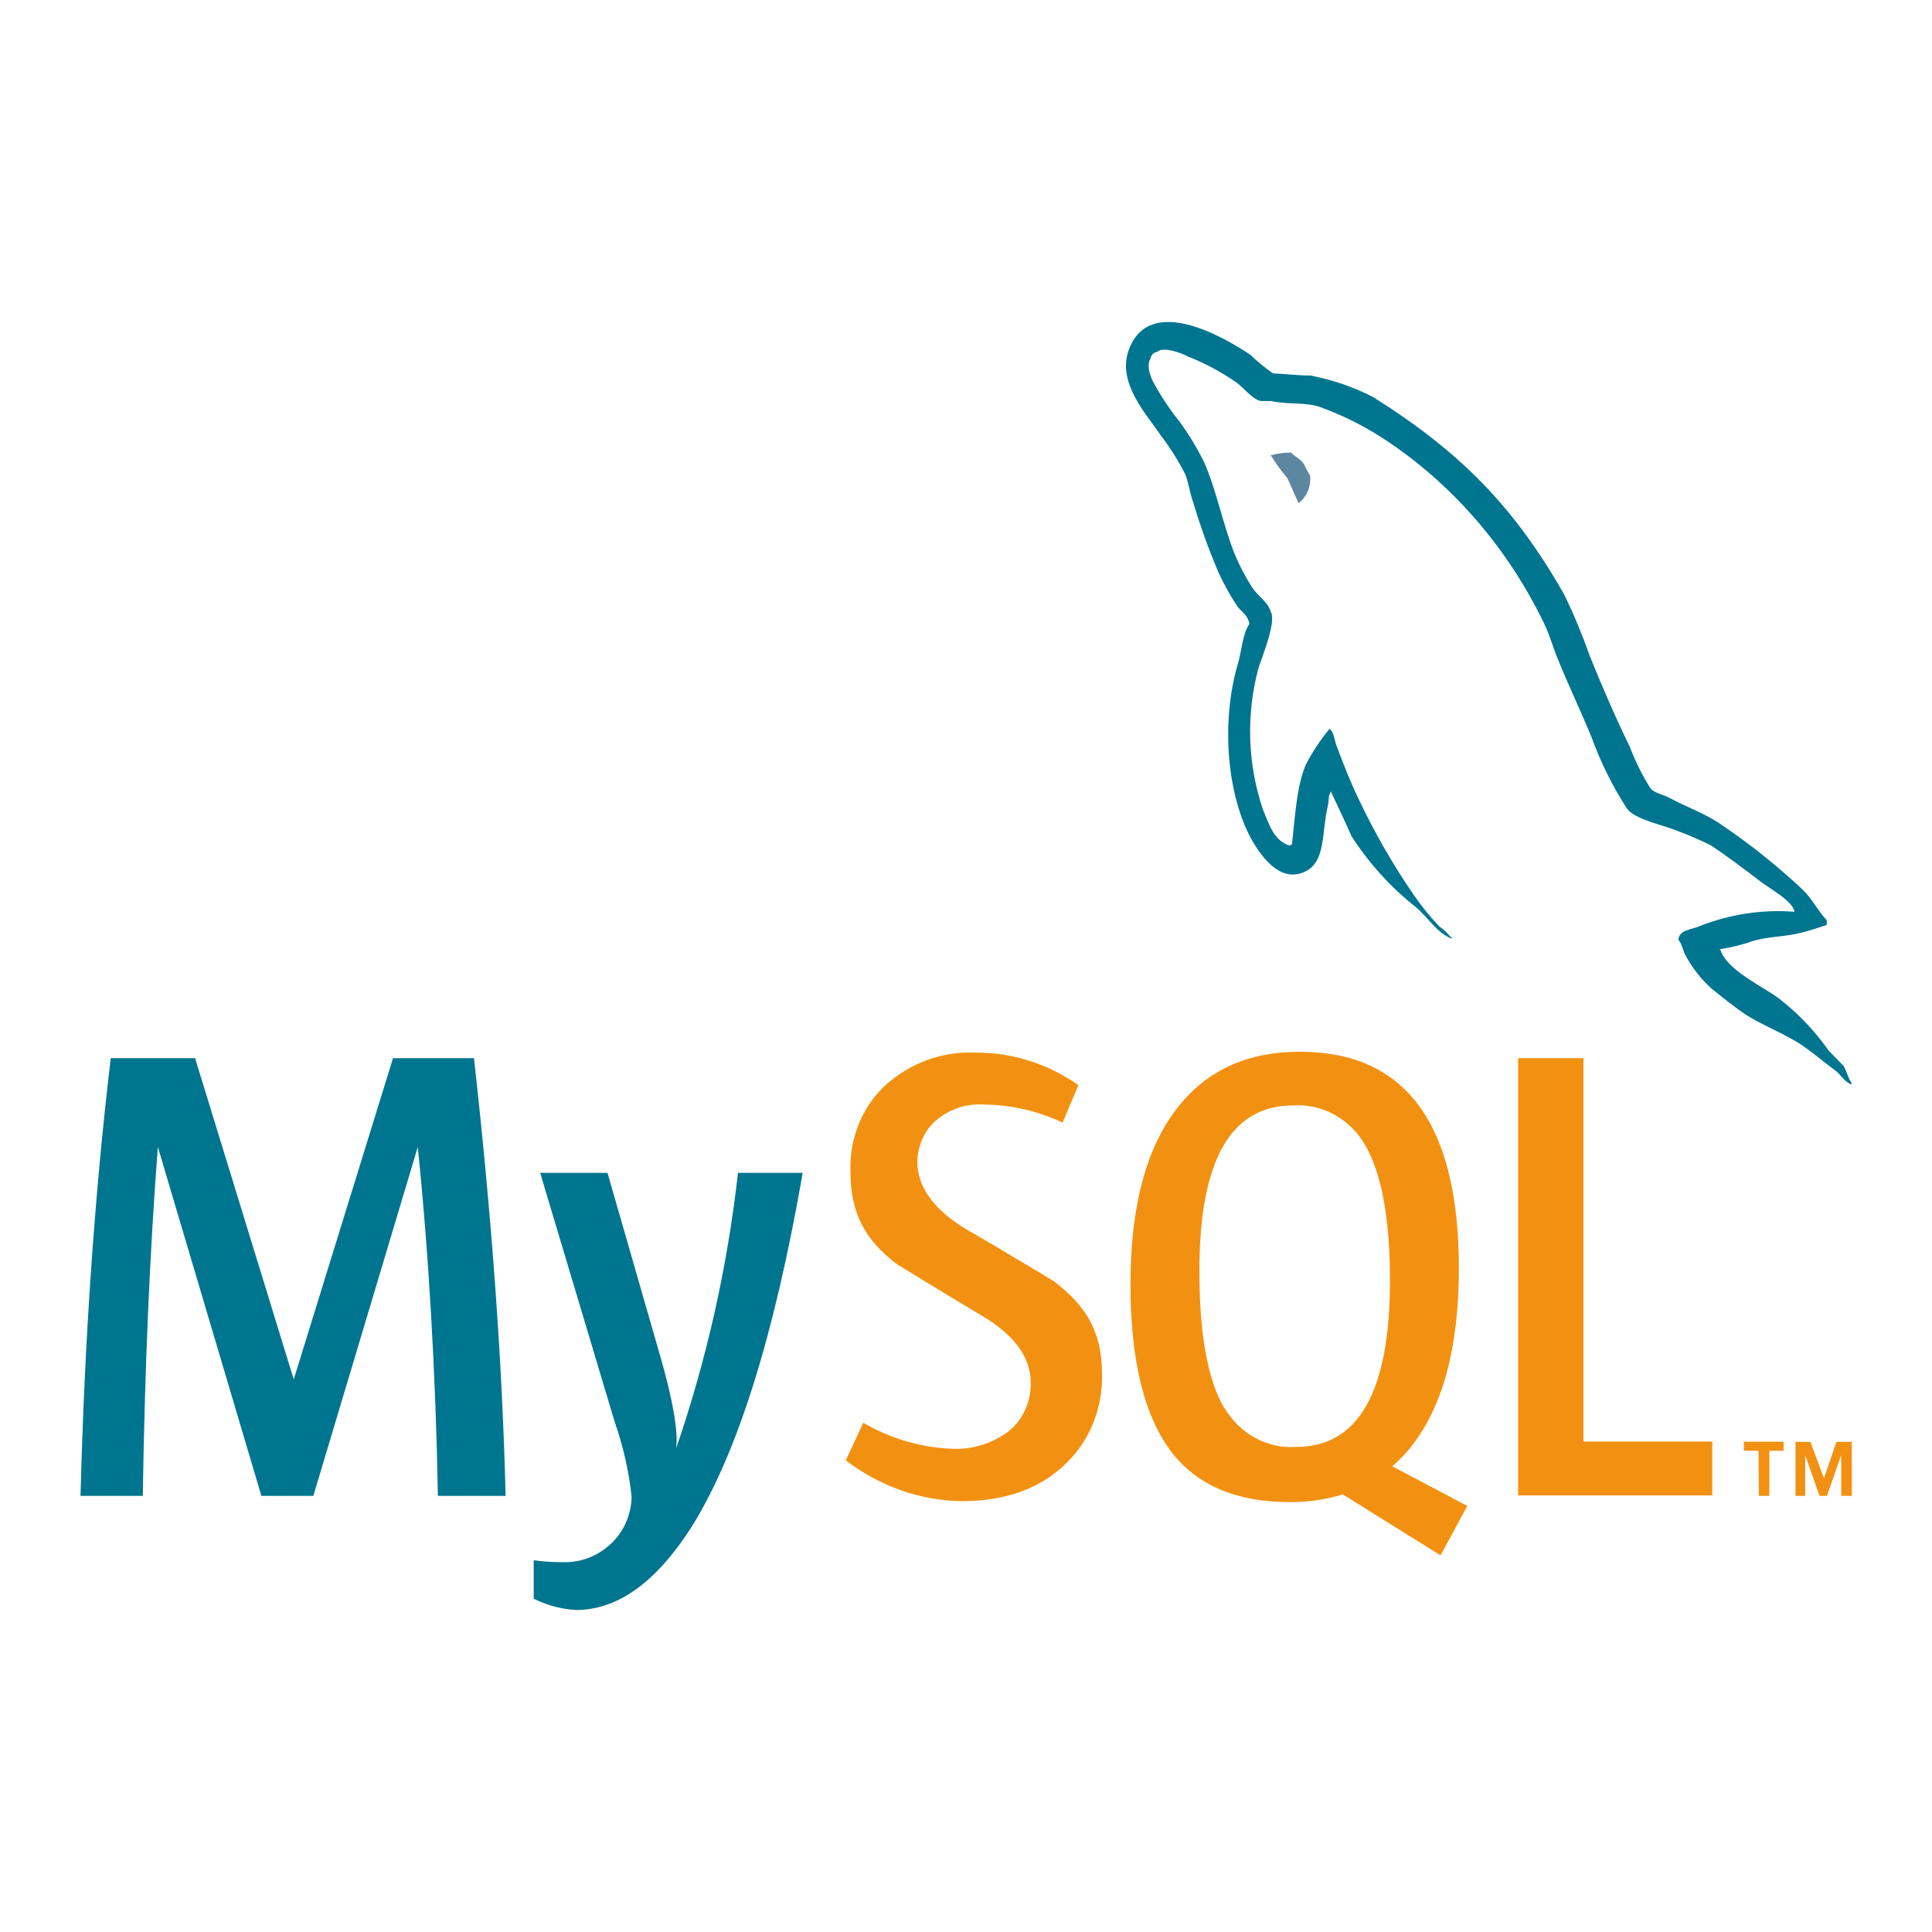
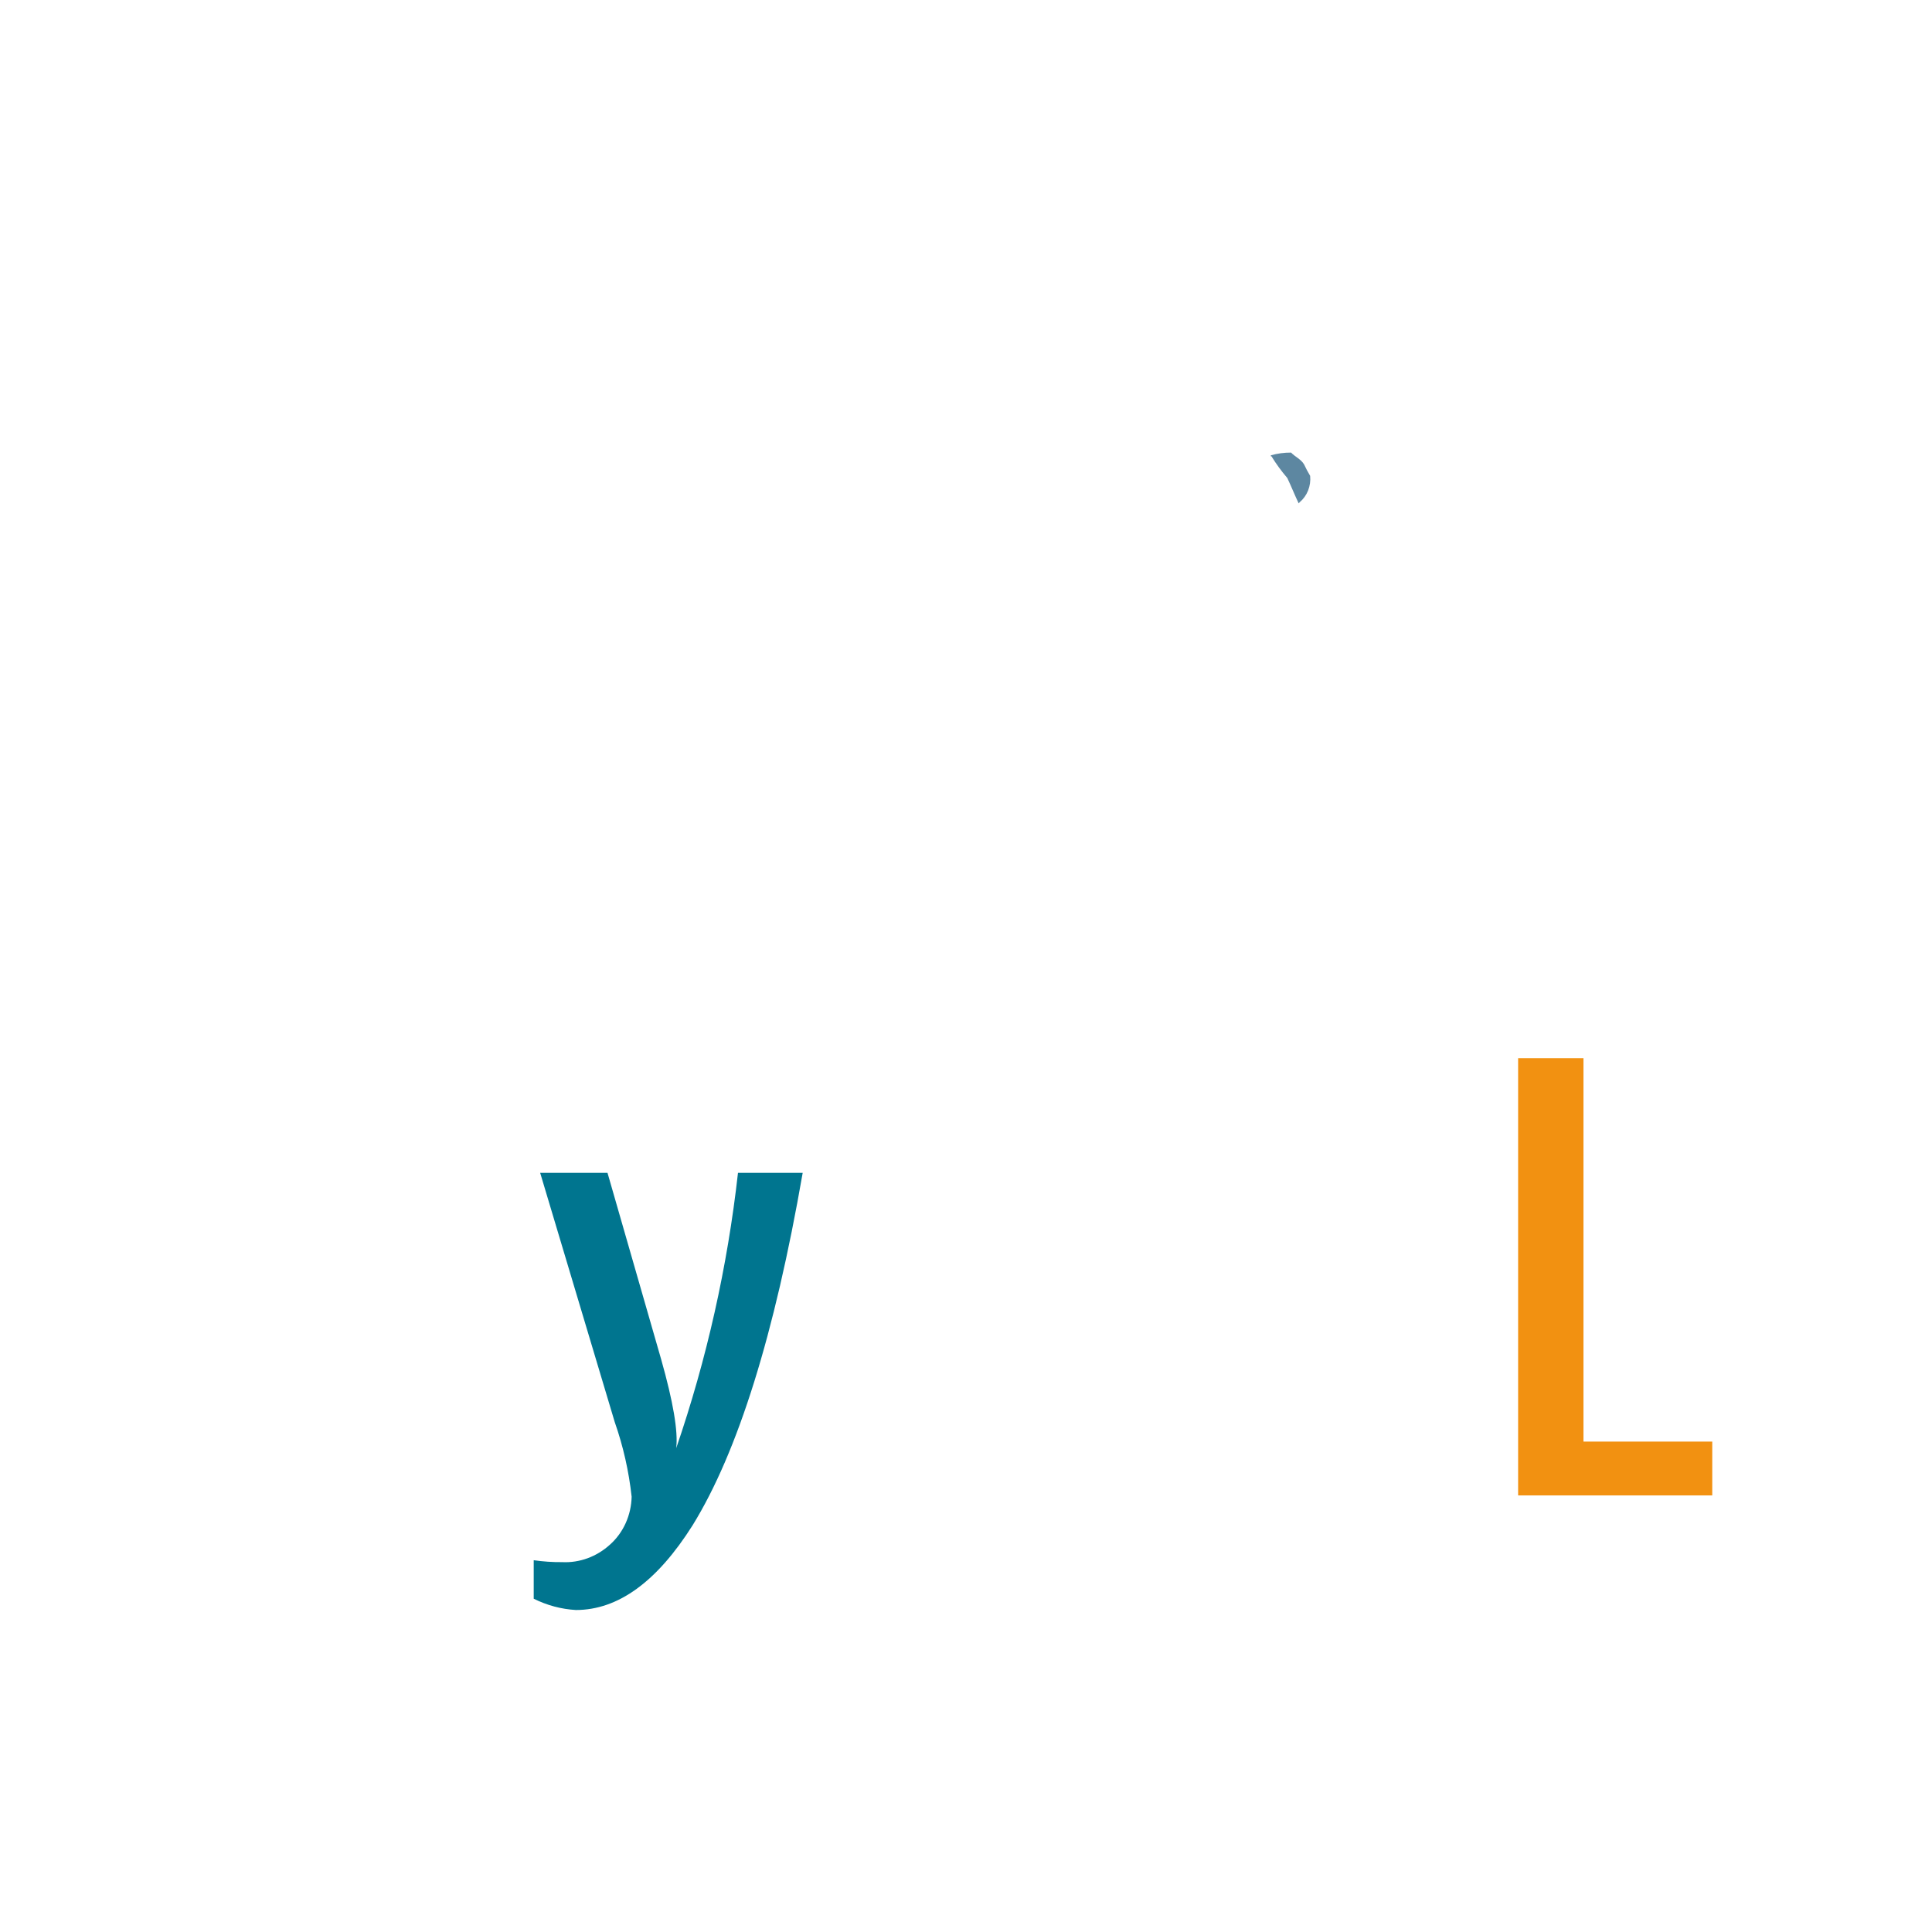
<svg xmlns="http://www.w3.org/2000/svg" width="104" height="104" viewBox="0 0 104 104" fill="none">
  <path fill-rule="evenodd" clip-rule="evenodd" d="M69.499 24.363C69.132 24.36 68.766 24.41 68.41 24.509V24.564H68.444C68.698 24.977 68.983 25.367 69.295 25.73C69.511 26.186 69.692 26.642 69.908 27.097L69.959 27.037C70.159 26.871 70.316 26.653 70.415 26.404C70.514 26.156 70.552 25.884 70.526 25.615C70.408 25.419 70.3 25.216 70.203 25.007C70.044 24.722 69.698 24.582 69.488 24.351" fill="#5D87A1" />
-   <path d="M27.255 80.524H23.573C23.448 73.86 23.087 67.6 22.489 61.743L16.867 80.524H14.07L8.498 61.743C8.063 67.377 7.793 73.638 7.687 80.524H4.334C4.55 72.143 5.092 64.289 5.962 56.961H10.501L15.812 74.253L21.156 56.961H25.514C26.474 65.54 27.042 73.386 27.216 80.499" fill="#00758F" />
  <path d="M43.209 63.134C41.697 71.835 39.72 78.16 37.281 82.11C35.363 85.148 33.269 86.667 31 86.667C30.214 86.622 29.444 86.415 28.73 86.059V83.987C29.236 84.06 29.746 84.095 30.257 84.09C31.196 84.137 32.116 83.8 32.833 83.149C33.189 82.833 33.478 82.439 33.679 81.994C33.881 81.548 33.991 81.061 34.001 80.566C33.851 79.195 33.546 77.849 33.093 76.556L29.077 63.134H32.702L35.59 73.172C36.237 75.456 36.507 77.05 36.401 77.954C38.043 73.169 39.159 68.196 39.726 63.134H43.209Z" fill="#00758F" />
  <path d="M92.171 80.499H81.721V56.961H85.238V77.601H92.171V80.499Z" fill="#F29111" />
-   <path fill-rule="evenodd" clip-rule="evenodd" d="M78.986 81.065L74.947 78.932C75.313 78.616 75.652 78.264 75.957 77.881C77.67 75.722 78.529 72.526 78.532 68.293C78.532 60.507 75.679 56.615 69.971 56.615C67.168 56.615 64.986 57.603 63.424 59.58C61.71 61.735 60.853 64.919 60.853 69.131C60.853 73.271 61.61 76.309 63.123 78.245C64.515 79.987 66.61 80.858 69.409 80.858C70.382 80.868 71.35 80.728 72.286 80.445L77.545 83.726L78.986 81.065ZM65.897 75.791C65.005 74.255 64.56 71.793 64.564 68.402C64.564 62.472 66.245 59.507 69.608 59.507C70.373 59.453 71.138 59.622 71.82 59.996C72.502 60.371 73.077 60.937 73.483 61.633C74.376 63.173 74.822 65.603 74.822 68.925C74.822 74.9 73.139 77.887 69.772 77.887C69.007 77.942 68.243 77.773 67.56 77.398C66.877 77.024 66.303 76.457 65.897 75.76" fill="#F29111" />
-   <path d="M59.322 73.974C59.344 74.906 59.171 75.831 58.816 76.681C58.46 77.532 57.931 78.286 57.268 78.889C55.903 80.165 54.07 80.805 51.77 80.809C49.529 80.773 47.352 80.006 45.529 78.61L46.471 76.587C47.924 77.434 49.539 77.912 51.191 77.984C52.297 78.053 53.392 77.721 54.301 77.042C54.675 76.74 54.977 76.347 55.183 75.897C55.389 75.446 55.493 74.95 55.486 74.448C55.486 73.05 54.579 71.853 52.905 70.857C51.367 69.945 48.287 68.056 48.287 68.056C46.585 66.756 45.779 65.352 45.779 63.049C45.75 62.178 45.903 61.311 46.227 60.511C46.551 59.711 47.038 58.998 47.651 58.425C49.001 57.213 50.725 56.585 52.485 56.663C54.461 56.644 56.398 57.253 58.051 58.413L57.2 60.431C55.867 59.803 54.429 59.472 52.973 59.458C52.034 59.389 51.105 59.699 50.369 60.327C50.065 60.598 49.82 60.936 49.649 61.317C49.479 61.699 49.388 62.116 49.382 62.539C49.382 63.936 50.312 65.145 52.031 66.184C53.592 67.072 56.746 68.979 56.746 68.979C58.448 70.286 59.322 71.671 59.322 73.956" fill="#F29111" />
-   <path fill-rule="evenodd" clip-rule="evenodd" d="M96.586 49.08C94.835 48.946 93.078 49.218 91.435 49.876C91.037 50.047 90.396 50.047 90.345 50.587C90.555 50.812 90.584 51.195 90.771 51.499C91.135 52.156 91.601 52.742 92.149 53.23C92.717 53.686 93.284 54.142 93.852 54.537C94.884 55.223 96.053 55.618 97.063 56.305C97.63 56.7 98.231 57.21 98.816 57.642C99.105 57.866 99.293 58.249 99.667 58.377V58.292C99.48 58.036 99.423 57.684 99.241 57.38L98.441 56.56C97.665 55.455 96.733 54.485 95.678 53.686C94.827 53.078 92.966 52.203 92.62 51.158L92.569 51.098C93.192 51.004 93.805 50.852 94.402 50.642C95.304 50.387 96.104 50.441 97.057 50.186C97.483 50.071 97.908 49.931 98.334 49.791V49.536C97.851 49.026 97.511 48.321 97.006 47.859C95.631 46.574 94.165 45.406 92.62 44.365C91.798 43.794 90.737 43.424 89.857 42.944C89.545 42.773 89.012 42.688 88.825 42.403C88.389 41.714 88.024 40.976 87.735 40.203C86.969 38.642 86.221 36.91 85.557 35.258C85.167 34.148 84.716 33.065 84.206 32.013C81.466 27.183 78.493 24.254 73.926 21.38C72.847 20.824 71.701 20.432 70.522 20.213C69.852 20.213 69.188 20.128 68.525 20.098C68.095 19.802 67.689 19.468 67.31 19.101C65.796 18.081 61.892 15.863 60.78 18.791C60.06 20.614 61.841 22.437 62.454 23.397C62.965 24.062 63.417 24.776 63.804 25.53C63.991 26.016 64.043 26.526 64.23 27.037C64.616 28.337 65.077 29.612 65.608 30.852C65.892 31.466 66.221 32.055 66.59 32.614C66.8 32.924 67.157 33.064 67.254 33.581C66.879 34.146 66.851 35.002 66.641 35.713C65.688 38.927 66.074 42.907 67.413 45.265C67.838 45.976 68.848 47.543 70.198 46.942C71.395 46.431 71.129 44.815 71.475 43.393C71.554 43.047 71.475 42.822 71.662 42.597V42.652C72.031 43.448 72.405 44.214 72.751 45.01C73.696 46.475 74.862 47.763 76.201 48.819C76.836 49.336 77.336 50.217 78.141 50.526V50.441H78.09C77.914 50.223 77.71 50.033 77.483 49.876C76.981 49.347 76.518 48.776 76.099 48.169C74.975 46.535 73.981 44.803 73.126 42.992C72.7 42.111 72.332 41.169 71.991 40.264C71.832 39.924 71.832 39.407 71.566 39.237C71.075 39.829 70.647 40.477 70.289 41.169C69.784 42.385 69.722 43.904 69.546 45.465C69.438 45.496 69.495 45.465 69.438 45.52C68.593 45.295 68.303 44.359 67.98 43.563C67.155 41.122 67.072 38.464 67.742 35.968C67.929 35.361 68.723 33.495 68.406 32.93C68.247 32.39 67.713 32.08 67.424 31.654C67.052 31.08 66.731 30.47 66.465 29.832C65.83 28.24 65.512 26.478 64.82 24.886C64.439 24.114 63.995 23.38 63.492 22.692C62.939 22.006 62.451 21.263 62.034 20.475C61.898 20.165 61.716 19.654 61.926 19.314C61.942 19.216 61.987 19.126 62.054 19.058C62.122 18.99 62.208 18.948 62.301 18.937C62.641 18.628 63.628 19.022 63.969 19.199C64.893 19.565 65.776 20.042 66.601 20.62C66.97 20.9 67.367 21.441 67.849 21.587H68.417C69.268 21.781 70.221 21.641 71.021 21.896C72.366 22.38 73.65 23.039 74.845 23.859C78.359 26.259 81.218 29.613 83.128 33.581C83.446 34.231 83.582 34.832 83.872 35.513C84.439 36.91 85.12 38.332 85.676 39.693C86.164 41.038 86.798 42.317 87.565 43.503C87.962 44.11 89.557 44.414 90.272 44.718C90.894 44.948 91.506 45.212 92.104 45.508C93.006 46.115 93.908 46.79 94.759 47.446C95.185 47.786 96.512 48.497 96.592 49.068" fill="#00758F" />
-   <path d="M99.115 80.524H99.683V77.614H98.855L98.185 79.576L97.453 77.614H96.653V80.524H97.175V78.331L97.947 80.524H98.344L99.11 78.331L99.115 80.524ZM94.679 80.524H95.246V78.094H96.012V77.607H93.873V78.094H94.662L94.679 80.524Z" fill="#F29111" />
</svg>